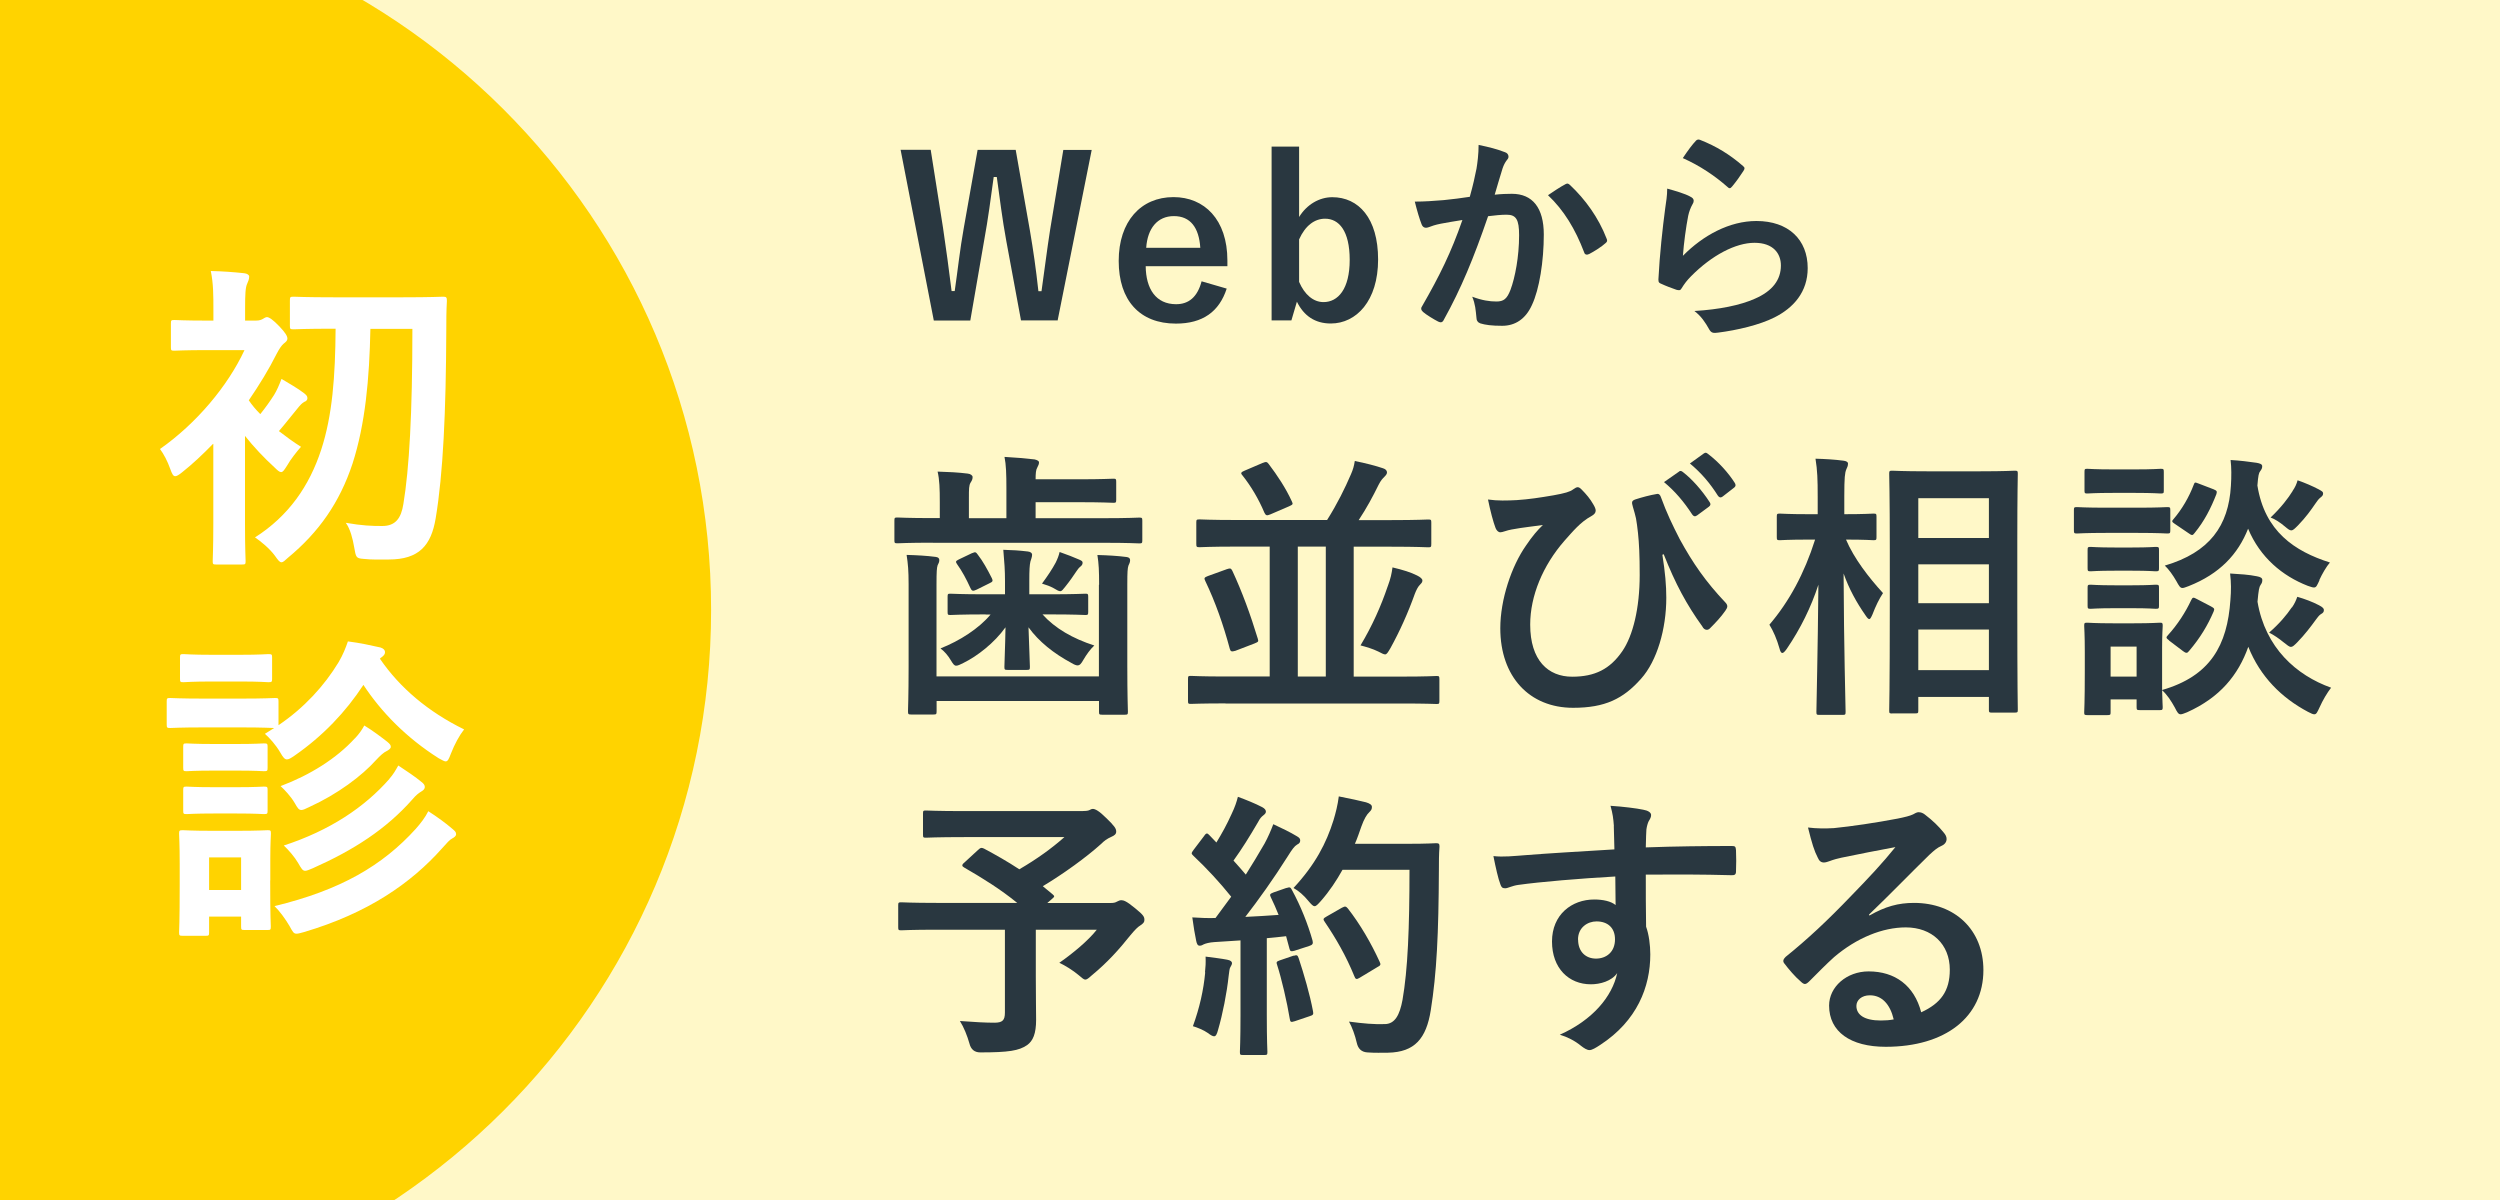
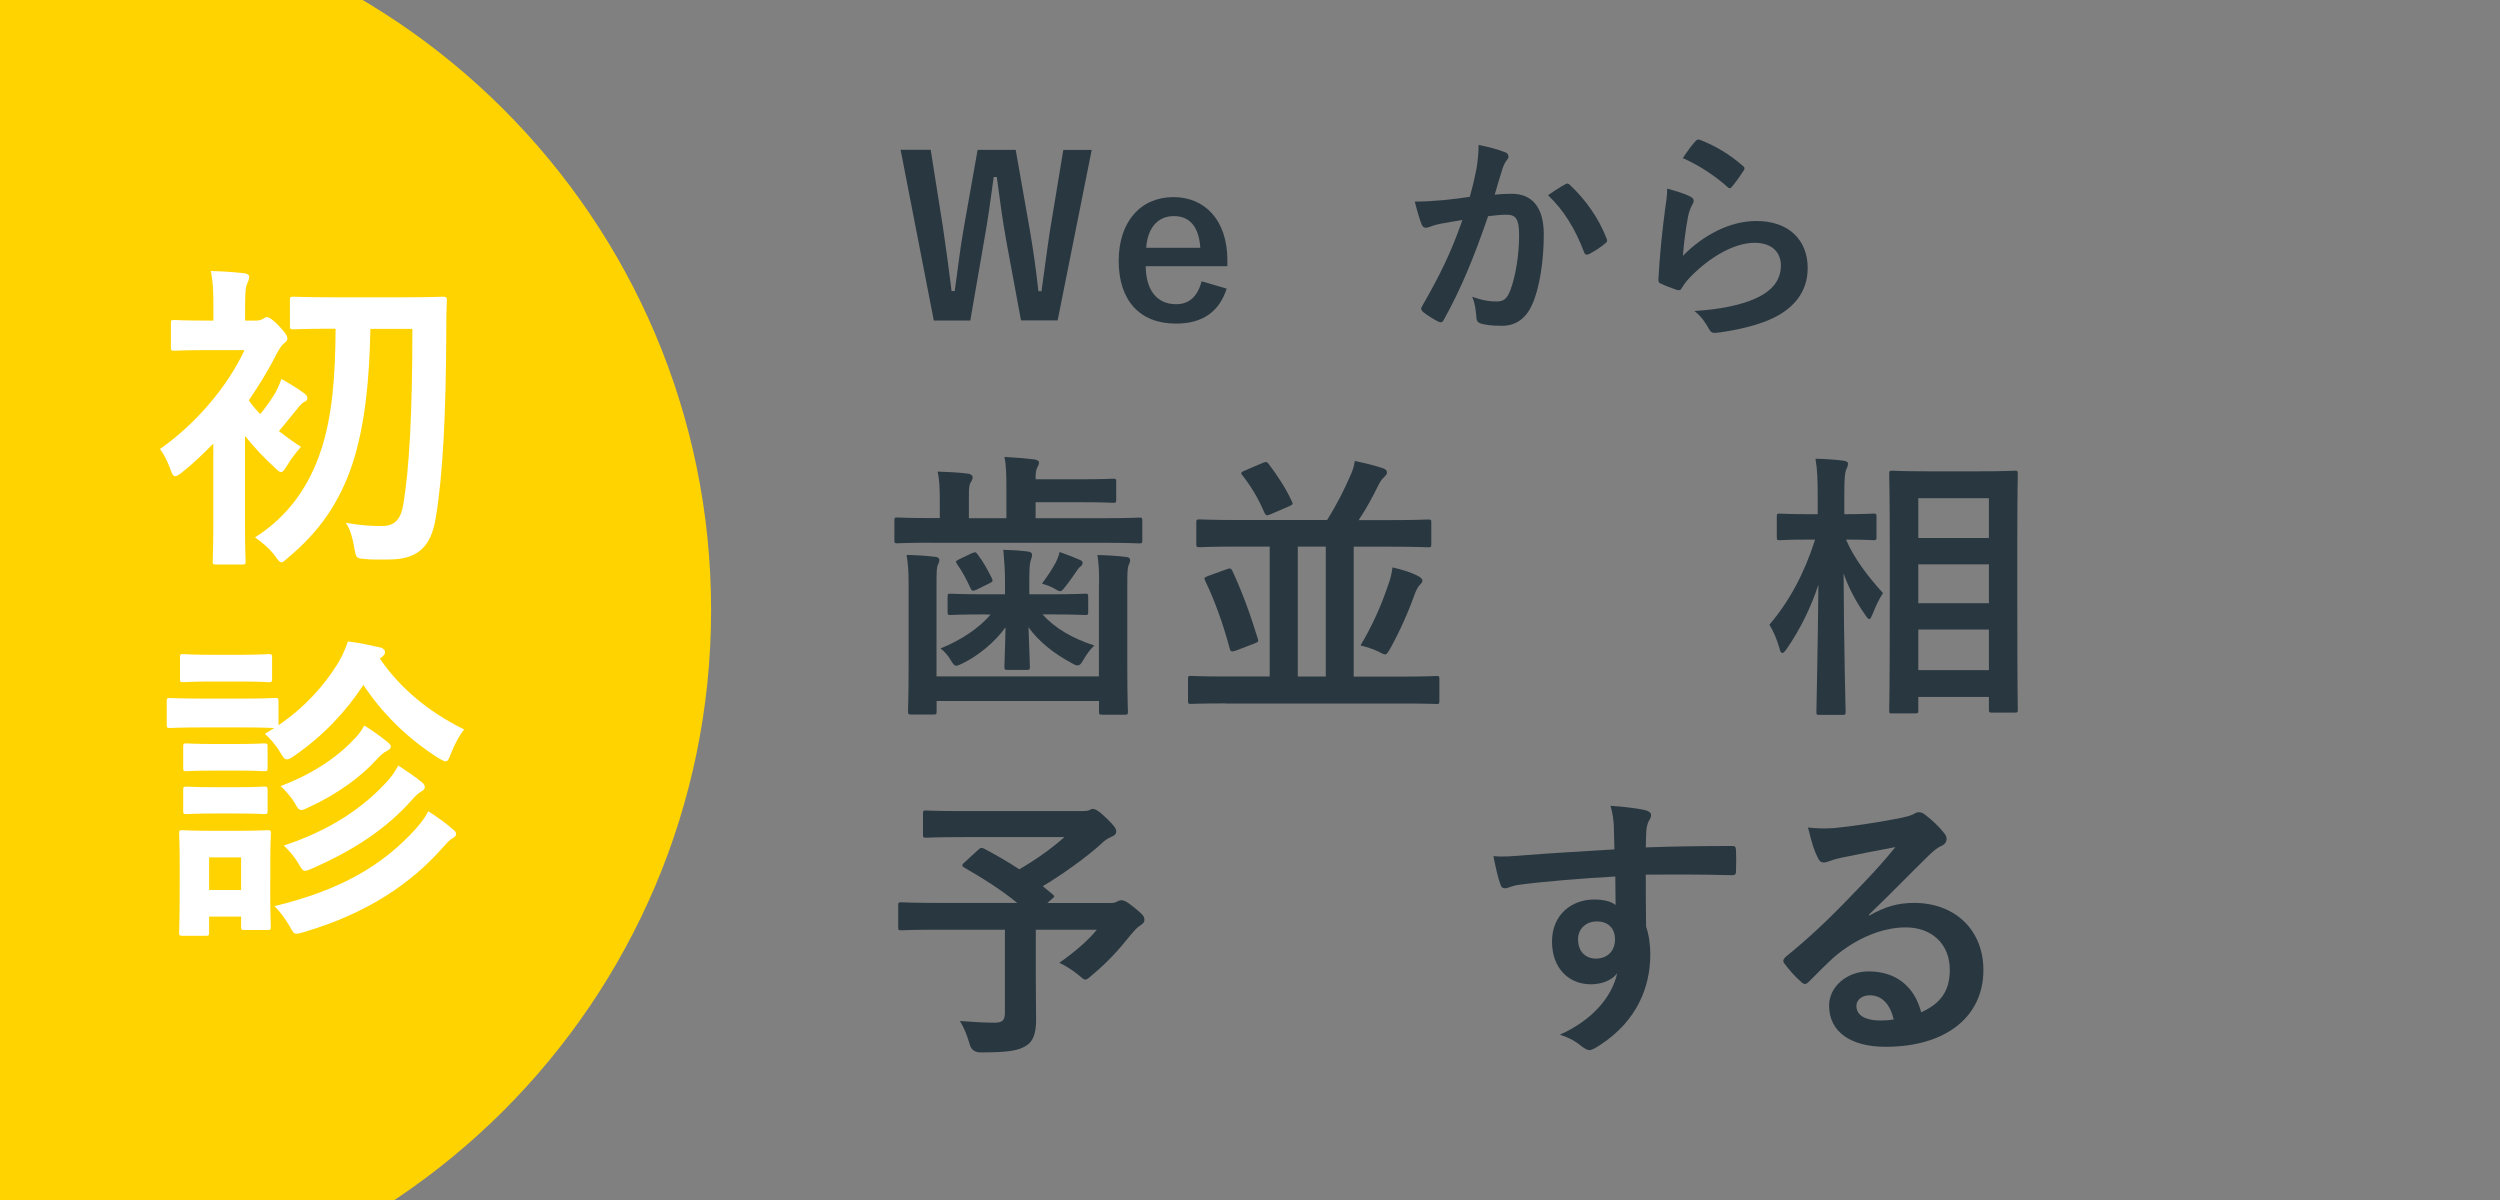
<svg xmlns="http://www.w3.org/2000/svg" id="_レイヤー_2" viewBox="0 0 250 120">
  <rect x="0" y="0" width="250" height="120" fill="#808080" stroke="none" />
  <defs>
    <clipPath id="clippath">
      <rect width="250" height="120" style="fill:none;" />
    </clipPath>
    <clipPath id="clippath-1">
      <rect width="250" height="120" style="fill:none;" />
    </clipPath>
  </defs>
  <g id="_レイヤー_1-2">
    <g id="_アートワーク_108">
      <g style="clip-path:url(#clippath);">
-         <rect width="250" height="120" style="fill:#fff8c8;" />
        <g style="clip-path:url(#clippath-1);">
          <path d="M105.75,32.04h-3.65l-1.47-7.94c-.42-2.29-.64-4.18-.95-6.4h-.31c-.31,2.24-.55,4.14-.95,6.32l-1.39,8.03h-3.65l-3.32-17.07h3.01l1.23,7.79c.31,2.09.59,4.16.86,6.34h.31c.31-2.14.53-4.22.9-6.27l1.39-7.85h3.81l1.43,8.12c.33,1.94.59,3.74.84,6.01h.31c.33-2.29.53-4.03.86-6.14l1.32-7.99h2.84l-3.41,17.07Z" style="fill:#293740;" />
          <path d="M114.57,26.61c.02,2.29,1.03,3.81,3.04,3.81,1.25,0,2.13-.7,2.55-2.29l2.51.73c-.75,2.31-2.4,3.5-5.08,3.5-3.61,0-5.72-2.31-5.72-6.27s2.22-6.38,5.48-6.38c3.08,0,5.39,2.24,5.39,6.34v.57h-8.16ZM120.03,24.78c-.13-2.02-.99-3.17-2.64-3.17s-2.64,1.23-2.77,3.17h5.41Z" style="fill:#293740;" />
-           <path d="M129.91,21.7c.77-1.25,2.02-1.98,3.32-1.98,2.62,0,4.58,2.09,4.58,6.23s-2.18,6.4-4.73,6.4c-1.56,0-2.69-.75-3.39-2.18l-.55,1.87h-1.98V14.66h2.75v7.04ZM129.91,28.19c.55,1.28,1.43,2.02,2.44,2.02,1.45,0,2.62-1.3,2.62-4.22s-1.08-4.12-2.46-4.12c-1.04,0-1.98.68-2.6,2.07v4.25Z" style="fill:#293740;" />
          <path d="M147.64,16.93c.11-.66.22-1.52.22-2.44,1.14.24,1.76.4,2.64.73.22.07.35.24.35.44,0,.11-.04.22-.15.33-.22.29-.33.53-.44.84-.29.9-.51,1.72-.79,2.64.6-.07,1.26-.09,1.72-.09,2.07,0,3.19,1.41,3.19,4.07s-.44,5.48-1.19,7.06c-.64,1.41-1.69,2.07-2.97,2.07-1.06,0-1.69-.09-2.18-.24-.26-.09-.4-.29-.4-.62-.07-.7-.11-1.32-.42-2.05.99.37,1.74.48,2.42.48.73,0,1.06-.26,1.41-1.17.46-1.23.86-3.32.86-5.46,0-1.56-.29-2.05-1.25-2.05-.53,0-1.21.07-1.85.15-1.45,4.22-2.71,7.26-4.42,10.34-.13.29-.31.33-.57.2-.4-.2-1.25-.72-1.52-.97-.11-.11-.18-.2-.18-.33,0-.07.02-.15.09-.24,1.76-3.06,2.91-5.39,4.03-8.62-.86.13-1.56.26-2.16.37-.57.11-.92.24-1.21.35-.31.11-.57.07-.71-.29-.2-.51-.44-1.3-.68-2.27.97,0,1.93-.07,2.9-.15.92-.09,1.74-.2,2.6-.33.35-1.25.51-2.02.66-2.77M156.59,18.4c.15-.09.26-.04.42.11,1.5,1.41,2.84,3.24,3.65,5.35.09.2.07.31-.09.44-.37.35-1.21.88-1.65,1.1-.22.11-.44.09-.51-.18-.88-2.31-2.02-4.2-3.61-5.7.55-.37,1.19-.81,1.78-1.12" style="fill:#293740;" />
          <path d="M169.02,19.66c.24.11.35.24.35.42,0,.11-.04.22-.11.33-.2.35-.35.75-.44,1.17-.22,1.12-.44,2.75-.53,4,2.02-2.05,4.66-3.48,7.35-3.48,3.21,0,5.13,1.87,5.13,4.71,0,2.4-1.43,3.98-3.32,4.93-1.48.75-3.74,1.28-5.63,1.52-.48.07-.68.04-.88-.29-.42-.75-.81-1.34-1.5-1.87,2.46-.15,4.58-.57,6.05-1.23,1.78-.77,2.6-1.91,2.6-3.32,0-1.19-.75-2.27-2.64-2.27s-4.27,1.25-6.34,3.34c-.4.4-.68.77-.95,1.21-.13.22-.22.22-.51.15-.51-.18-1.03-.37-1.5-.59-.22-.09-.31-.13-.31-.44.13-2.55.42-5.15.68-7.11.09-.66.2-1.23.2-1.98.86.24,1.78.51,2.29.79M169.57,14.09c.11-.11.24-.18.42-.11,1.63.64,2.99,1.47,4.31,2.62.11.09.15.15.15.24,0,.07-.04.15-.11.26-.29.46-.75,1.1-1.12,1.54-.09.11-.17.18-.24.18-.09,0-.15-.04-.26-.15-1.23-1.08-2.71-2.09-4.44-2.86.53-.79.95-1.36,1.3-1.72" style="fill:#293740;" />
          <path d="M93.28,54.27c-2.49,0-3.36.06-3.53.06-.28,0-.31-.03-.31-.31v-1.96c0-.28.03-.31.31-.31.17,0,1.04.06,3.53.06h.7v-1.54c0-1.43-.03-2.3-.22-3.11,1.06.03,2.07.08,3.02.2.28.03.48.19.48.34,0,.22-.06.34-.2.56-.17.28-.17.64-.17,1.54v2.02h3.75v-2.97c0-1.43-.03-2.38-.19-3.16,1.04.06,2.07.14,3,.25.28.06.45.17.45.28,0,.2-.06.31-.17.53-.14.22-.17.59-.17,1.18h4.28c2.41,0,3.33-.06,3.5-.06.25,0,.28.03.28.31v1.79c0,.28-.03.31-.28.31-.17,0-1.09-.06-3.5-.06h-4.28v1.6h6.83c2.49,0,3.36-.06,3.53-.06.28,0,.31.03.31.31v1.96c0,.28-.03.31-.31.31-.17,0-1.04-.06-3.53-.06h-17.11ZM109.91,58.47c0-1.4-.03-2.07-.17-2.97,1.04.03,1.99.08,2.91.2.25.03.36.14.36.31,0,.22-.08.36-.17.56-.08.25-.11.59-.11,1.88v8.15c0,2.94.06,4.42.06,4.56,0,.28-.03.31-.31.31h-2.27c-.28,0-.31-.03-.31-.31v-1.06h-16.24v1.01c0,.31-.03.34-.31.34h-2.24c-.28,0-.31-.03-.31-.34,0-.14.06-1.57.06-4.42v-8.26c0-1.37-.06-2.04-.2-2.94,1.06.03,1.99.08,2.91.2.25.03.36.14.36.31,0,.22-.08.34-.17.53-.08.25-.11.62-.11,1.9v9.21h16.24v-9.16ZM98.57,61.44c-2.49,0-3.36.06-3.53.06-.25,0-.28-.03-.28-.31v-1.51c0-.28.03-.31.28-.31.17,0,1.04.06,3.53.06h1.93v-1.34c0-1.04-.06-1.88-.17-3.11,1.01.03,1.51.06,2.46.17.28.03.42.17.42.31,0,.25-.11.48-.17.7-.08.34-.11.87-.11,1.93v1.34h2.05c2.52,0,3.39-.06,3.56-.06.25,0,.28.03.28.31v1.51c0,.28-.03.31-.28.31-.17,0-1.04-.06-3.56-.06h-.73c1.26,1.4,3.02,2.41,5.18,3.11-.39.36-.78.9-1.09,1.43-.22.39-.36.56-.59.56-.14,0-.34-.08-.62-.25-1.76-.95-3.25-2.13-4.28-3.56.06,1.96.14,3.56.14,3.95,0,.28-.03.31-.31.31h-1.93c-.28,0-.31-.03-.31-.31,0-.39.08-1.99.11-3.95-1.12,1.57-2.83,2.89-4.2,3.56-.34.17-.56.28-.73.28-.2,0-.31-.17-.53-.53-.28-.48-.64-.9-1.04-1.2,1.93-.76,3.84-1.99,5.01-3.39h-.5ZM97.23,55.31c.31-.14.36-.11.56.17.5.64.95,1.46,1.4,2.35.11.25.11.34-.25.5l-1.29.64c-.36.17-.47.14-.61-.17-.42-.92-.81-1.65-1.35-2.41-.14-.22-.14-.28.2-.45l1.34-.64ZM105.57,56.26c.19-.39.31-.7.39-1.06.87.31,1.32.48,1.96.76.25.11.34.17.34.31,0,.17-.08.28-.22.39-.14.11-.28.28-.42.5-.28.42-.62.92-1.07,1.48-.25.31-.36.48-.53.48-.14,0-.34-.11-.67-.31-.34-.19-.7-.31-1.15-.45.56-.76,1.01-1.43,1.37-2.1" style="fill:#293740;" />
          <path d="M122.55,70.34c-2.46,0-3.3.05-3.47.05-.25,0-.28-.03-.28-.31v-2.18c0-.28.03-.31.28-.31.17,0,1.01.06,3.47.06h4.42v-12.99h-3.33c-2.6,0-3.5.06-3.67.06-.31,0-.34-.03-.34-.34v-2.13c0-.28.03-.31.34-.31.17,0,1.06.06,3.67.06h9.07c1.04-1.65,1.79-3.19,2.38-4.56.22-.5.31-.84.39-1.34,1.09.22,2.1.48,2.83.73.25.08.39.22.39.42,0,.14-.11.28-.25.42-.2.2-.36.36-.59.81-.59,1.2-1.18,2.3-1.99,3.53h3.28c2.6,0,3.5-.06,3.67-.06.28,0,.31.03.31.31v2.13c0,.31-.03.34-.31.34-.17,0-1.06-.06-3.67-.06h-3.78v12.99h4.82c2.46,0,3.3-.06,3.47-.06.25,0,.28.03.28.31v2.18c0,.28-.03.31-.28.31-.17,0-1.01-.05-3.47-.05h-17.64ZM122.64,56.93c.36-.11.45-.14.59.14.98,2.1,1.82,4.4,2.55,6.8.08.28.08.31-.34.48l-1.9.73c-.39.11-.48.08-.56-.2-.64-2.38-1.43-4.65-2.46-6.8-.14-.28-.08-.34.28-.48l1.85-.67ZM126.28,46.29c.34-.14.42-.11.59.11.87,1.15,1.71,2.41,2.32,3.75.14.28.08.31-.28.48l-1.88.81c-.39.17-.45.08-.59-.17-.56-1.34-1.34-2.66-2.21-3.75-.2-.22-.11-.31.22-.45l1.82-.78ZM132.58,54.66h-2.8v12.99h2.8v-12.99ZM138.77,58.64c.31-.84.39-1.26.48-1.9,1.06.25,1.85.5,2.46.81.34.17.53.34.53.5,0,.2-.11.28-.31.5-.14.14-.31.48-.45.84-.67,1.88-1.51,3.75-2.44,5.43-.25.42-.36.62-.53.62-.14,0-.34-.11-.67-.28-.56-.28-1.26-.48-1.79-.62,1.18-1.96,2.07-3.98,2.72-5.91" style="fill:#293740;" />
-           <path d="M166.24,55.5c.28,1.76.39,3.05.39,4.28,0,3.11-.92,6.3-2.52,8.09-1.79,2.02-3.61,2.91-6.8,2.91-4.37,0-7.28-3.11-7.28-7.95,0-2.88,1.12-6.22,2.58-8.29.62-.92,1.15-1.54,1.68-2.04-.92.14-1.9.22-3.13.45-.48.08-.9.28-1.12.28s-.39-.2-.48-.42c-.22-.56-.53-1.71-.76-2.86.95.14,1.93.11,2.88.06,1.23-.08,2.32-.25,3.67-.48,1.12-.2,1.68-.36,1.96-.59.2-.14.34-.22.45-.22.14,0,.25.08.39.22.48.48.87.95,1.17,1.48.17.28.25.48.25.64,0,.22-.14.39-.45.56-1.09.59-1.85,1.54-2.66,2.44-2.18,2.49-3.44,5.54-3.44,8.4,0,3.58,1.79,5.21,4.2,5.21,2.27,0,3.78-.76,5.01-2.55,1.06-1.54,1.74-4.28,1.74-7.62,0-2.02-.06-3.14-.17-4.2-.06-.59-.14-1.12-.2-1.46-.08-.34-.17-.7-.31-1.15-.14-.48-.14-.62.28-.76.62-.2,1.43-.42,2.1-.53.22-.06.36.11.42.31.59,1.62,1.15,2.77,1.88,4.2,1.32,2.41,2.6,4.26,4.59,6.36.11.11.17.25.17.36,0,.14-.08.28-.2.45-.45.64-.93,1.15-1.54,1.76-.11.11-.22.14-.31.14-.17,0-.34-.11-.45-.34-1.57-2.18-2.69-4.26-3.86-7.22l-.14.06ZM167.89,47.16c.14-.11.25-.08.42.06.87.67,1.88,1.79,2.66,3,.11.17.11.31-.08.45l-1.18.87c-.2.14-.34.11-.48-.08-.84-1.29-1.74-2.35-2.83-3.25l1.49-1.04ZM170.39,45.34c.17-.11.25-.08.42.06,1.04.78,2.04,1.9,2.66,2.88.11.17.14.34-.08.5l-1.12.87c-.23.17-.36.08-.48-.08-.76-1.21-1.65-2.27-2.8-3.22l1.4-1.01Z" style="fill:#293740;" />
          <path d="M181.95,71.49c-.28,0-.31-.03-.31-.31,0-.5.14-6.05.2-12.71-.73,2.24-1.79,4.4-3.16,6.41-.2.28-.34.42-.45.42s-.2-.14-.28-.45c-.25-.9-.62-1.76-1.01-2.38,1.96-2.29,3.5-5.12,4.57-8.51h-.64c-2.04,0-2.72.06-2.88.06-.28,0-.31-.03-.31-.31v-2.04c0-.28.03-.31.31-.31.17,0,.84.06,2.88.06h.9v-1.74c0-1.74-.03-2.63-.22-3.81,1.01.03,1.9.08,2.8.2.28.03.45.14.45.28,0,.25-.08.39-.17.59-.14.34-.2.78-.2,2.72v1.76c2.07,0,2.74-.06,2.91-.06.28,0,.31.03.31.31v2.04c0,.28-.03.31-.31.31-.17,0-.81-.06-2.74-.06.81,1.9,2.27,3.78,3.7,5.35-.39.59-.73,1.29-1.06,2.15-.14.31-.22.45-.31.45-.11,0-.22-.14-.39-.39-.9-1.29-1.65-2.66-2.18-4.17.03,7.42.2,13.33.2,13.83,0,.28-.03.31-.31.31h-2.27ZM189.23,71.35c-.28,0-.31-.03-.31-.28,0-.17.06-2.02.06-10.58v-5.52c0-5.54-.06-7.39-.06-7.59,0-.28.03-.31.31-.31.2,0,1.04.06,3.44.06h5.38c2.41,0,3.25-.06,3.42-.06.28,0,.31.03.31.31,0,.17-.05,2.04-.05,6.66v6.41c0,8.51.05,10.36.05,10.53,0,.25-.03.28-.31.28h-2.3c-.25,0-.28-.03-.28-.28v-1.29h-7.06v1.37c0,.25-.03.28-.34.28h-2.27ZM191.83,53.8h7.06v-3.98h-7.06v3.98ZM198.89,56.43h-7.06v3.89h7.06v-3.89ZM198.89,62.95h-7.06v4.06h7.06v-4.06Z" style="fill:#293740;" />
-           <path d="M213.75,50.77c2.13,0,2.8-.06,2.97-.06.28,0,.31.03.31.31v1.99c0,.31-.03.34-.31.34-.17,0-.84-.06-2.97-.06h-3.11c-2.1,0-2.8.06-2.94.06-.28,0-.31-.03-.31-.34v-1.99c0-.28.03-.31.31-.31.14,0,.84.06,2.94.06h3.11ZM216.21,69c4.84-1.4,6.52-4.48,6.83-8.99.08-.98.08-1.73-.03-2.66.98.06,1.88.11,2.69.28.34.06.53.17.53.36s-.03.31-.17.5c-.14.2-.2.48-.31,1.68.78,4.62,3.89,7.36,7.36,8.6-.39.5-.84,1.26-1.15,1.96-.23.48-.31.7-.53.7-.14,0-.31-.08-.64-.25-2.63-1.4-4.76-3.5-5.96-6.5-1.01,2.83-2.83,5.07-6.13,6.55-.31.11-.47.2-.64.2-.22,0-.34-.2-.59-.7-.36-.65-.76-1.26-1.26-1.71.03,1.2.06,1.57.06,1.68,0,.28-.03.31-.28.31h-2.02c-.28,0-.31-.03-.31-.31v-.76h-2.6v1.29c0,.25-.03.28-.31.28h-2.02c-.28,0-.31-.03-.31-.28,0-.2.06-.84.06-4.23v-1.79c0-1.76-.06-2.44-.06-2.63,0-.28.03-.31.31-.31.17,0,.76.06,2.55.06h2.13c1.79,0,2.38-.06,2.58-.06.25,0,.28.03.28.31,0,.17-.06.84-.06,2.16v4.26ZM213.55,46.94c1.79,0,2.35-.06,2.52-.06.28,0,.31.03.31.31v1.88c0,.25-.03.28-.31.28-.17,0-.73-.06-2.52-.06h-2.27c-1.82,0-2.38.06-2.55.06-.25,0-.28-.03-.28-.28v-1.88c0-.28.03-.31.28-.31.17,0,.73.06,2.55.06h2.27ZM213.24,54.75c1.65,0,2.16-.06,2.32-.06.31,0,.34.03.34.31v1.82c0,.28-.03.31-.34.31-.17,0-.67-.06-2.32-.06h-1.79c-1.71,0-2.21.06-2.38.06-.28,0-.31-.03-.31-.31v-1.82c0-.28.03-.31.31-.31.17,0,.67.06,2.38.06h1.79ZM213.24,58.53c1.65,0,2.16-.06,2.32-.06.31,0,.34.03.34.31v1.79c0,.28-.03.31-.34.31-.17,0-.67-.06-2.32-.06h-1.79c-1.71,0-2.21.06-2.38.06-.28,0-.31-.03-.31-.31v-1.79c0-.28.03-.31.31-.31.17,0,.67.06,2.38.06h1.79ZM211.06,67.66h2.6v-3h-2.6v3ZM231.95,58.02c-.25.53-.31.73-.56.73-.11,0-.31-.06-.62-.17-2.52-.98-4.76-2.83-5.96-5.71-1.01,2.55-2.83,4.51-5.94,5.74-.31.11-.48.19-.62.19-.23,0-.34-.19-.62-.7-.34-.59-.76-1.18-1.15-1.54,4.48-1.32,6.38-3.98,6.61-7.98.06-.95.06-1.79-.03-2.58.98.06,1.85.17,2.6.28.34.06.56.14.56.34s-.06.31-.2.5c-.14.17-.2.42-.28,1.43.73,4.59,3.72,6.58,7.25,7.7-.36.42-.78,1.15-1.06,1.76M216.91,64.04c-.34-.25-.31-.31-.11-.53.95-1.04,1.76-2.3,2.32-3.5.14-.28.2-.31.56-.11l1.4.73c.37.2.39.25.28.53-.59,1.37-1.34,2.63-2.44,3.92-.11.14-.17.2-.28.2-.08,0-.2-.06-.34-.17l-1.4-1.06ZM217.5,52.4c-.34-.22-.34-.28-.14-.5.84-.98,1.54-2.18,2.01-3.42.11-.31.14-.25.53-.11l1.46.56c.33.14.36.2.28.48-.56,1.43-1.2,2.69-2.18,3.89-.11.14-.17.2-.25.2s-.2-.06-.34-.17l-1.37-.93ZM229.2,60.74c.25-.36.39-.67.53-1.06.76.22,1.51.5,2.16.84.39.2.5.34.5.48,0,.22-.11.31-.31.42-.17.11-.34.34-.48.53-.53.73-1.12,1.51-1.88,2.29-.28.28-.45.45-.62.45-.19,0-.36-.17-.73-.45-.48-.39-.92-.7-1.46-.98,1.01-.87,1.74-1.74,2.27-2.52M229.26,49.09c.25-.36.39-.67.5-1.06.73.25,1.51.59,2.1.9.36.2.45.25.45.42,0,.2-.11.28-.28.42-.14.11-.31.31-.47.56-.48.7-.95,1.37-1.76,2.21-.34.34-.5.5-.67.5s-.34-.14-.64-.39c-.5-.42-.98-.73-1.43-.9,1.06-1.01,1.76-1.93,2.21-2.66" style="fill:#293740;" />
          <path d="M97.84,84.97c.22-.22.31-.22.56-.11,1.2.64,2.38,1.31,3.53,2.07,1.74-1.01,3.25-2.1,4.51-3.22h-10c-2.74,0-3.7.06-3.86.06-.25,0-.28-.03-.28-.31v-2.1c0-.28.03-.31.28-.31.17,0,1.12.06,3.86.06h11.73c.36,0,.59-.03.73-.08.17-.08.25-.14.39-.14.22,0,.62.2,1.32.9.84.81,1.01,1.06,1.01,1.37,0,.25-.17.39-.5.53-.42.19-.7.39-1.04.73-1.43,1.29-3.7,2.94-5.8,4.2l.98.81c.22.2.22.22-.08.48l-.45.39h6.33c.36,0,.5-.06.64-.14.14-.08.31-.14.42-.14.22,0,.5.06,1.4.81.87.7.92.87.92,1.17,0,.22-.11.34-.39.53-.28.17-.53.42-1.04,1.03-1.09,1.37-2.27,2.69-3.84,3.98-.31.28-.48.42-.64.42-.14,0-.31-.14-.67-.45-.53-.45-1.37-.98-1.93-1.23,1.4-.98,2.88-2.21,3.75-3.31h-6.1v4.65c0,2.04.03,3.33.03,4.37,0,1.37-.31,2.1-.9,2.52-.81.56-1.85.73-4.68.73q-.87,0-1.09-.9c-.22-.78-.56-1.62-.95-2.24,1.43.11,2.58.17,3.44.17.81,0,1.06-.23,1.06-1.01v-8.29h-6.83c-2.49,0-3.36.06-3.53.06-.28,0-.31-.03-.31-.31v-2.18c0-.28.03-.31.31-.31.17,0,1.04.06,3.53.06h8.06c-1.68-1.37-3.44-2.46-5.29-3.53-.14-.08-.2-.14-.2-.22s.06-.17.2-.28l1.4-1.29Z" style="fill:#293740;" />
-           <path d="M128.65,88.8c.34-.11.39-.08.53.17.9,1.65,1.6,3.42,2.07,5.07.08.31.03.45-.34.56l-1.48.48c-.31.08-.42.06-.48-.2l-.34-1.26c-.64.08-1.29.14-1.93.2v7.7c0,2.57.06,3.53.06,3.67,0,.28-.03.31-.31.31h-2.13c-.28,0-.31-.03-.31-.31,0-.17.06-1.09.06-3.67v-7.48l-2.63.17c-.47.03-.87.14-1.04.22-.14.08-.25.14-.42.14-.2,0-.28-.2-.34-.48-.14-.67-.25-1.32-.39-2.35.84.06,1.6.08,2.32.06l1.57-2.13c-1.15-1.43-2.41-2.8-3.78-4.09-.11-.11-.17-.17-.17-.25s.08-.2.2-.36l1.04-1.37c.11-.17.2-.25.28-.25s.14.06.25.17l.7.73c.56-.92,1.04-1.79,1.51-2.83.36-.76.5-1.2.64-1.74.76.28,1.74.67,2.44,1.04.25.14.36.28.36.45,0,.14-.11.25-.25.36-.22.17-.34.31-.53.67-.9,1.54-1.6,2.66-2.46,3.86.42.48.84.92,1.23,1.4.64-1.01,1.26-2.04,1.88-3.11.34-.62.64-1.32.87-1.93.84.39,1.71.81,2.35,1.2.25.14.34.25.34.42,0,.2-.08.31-.31.42-.28.17-.5.48-.92,1.15-1.43,2.27-2.97,4.42-4.26,6.08,1.09-.06,2.24-.11,3.33-.2-.25-.62-.5-1.2-.78-1.77-.14-.28-.08-.34.28-.48l1.29-.45ZM120.5,97.23c.06-.53.08-.95.06-1.57.84.11,1.6.2,2.16.31.34.06.48.2.48.34s-.08.25-.17.42c-.08.11-.11.45-.17.9-.17,1.62-.59,3.78-1.06,5.38-.11.42-.22.62-.39.62-.14,0-.34-.11-.64-.34-.39-.28-1.09-.56-1.48-.67.67-1.85,1.06-3.58,1.23-5.38M129.37,95.58c.34-.11.39-.06.5.25.5,1.51,1.12,3.61,1.43,5.29.06.31.03.39-.34.5l-1.48.5c-.42.14-.45.06-.5-.22-.28-1.71-.84-4.09-1.26-5.38-.11-.31-.08-.36.25-.48l1.4-.48ZM134.25,86.98c-.59,1.06-1.29,2.13-2.18,3.14-.31.34-.45.5-.62.5-.14,0-.31-.17-.59-.5-.5-.62-1.01-1.04-1.51-1.32,2.18-2.35,3.28-4.48,4-6.78.22-.73.42-1.51.53-2.38,1.06.2,2.16.45,2.72.59.36.11.59.25.59.45,0,.22-.03.31-.28.56-.22.2-.5.64-.78,1.43-.2.56-.39,1.15-.64,1.71h5.29c2.02,0,2.66-.06,2.83-.06.28,0,.34.06.34.34-.06.78-.06,1.54-.06,2.32-.03,6.44-.22,10.33-.81,14.03-.45,2.86-1.62,4.2-4.26,4.26-.59,0-1.37.03-2.1-.03q-.84-.06-1.04-.95c-.17-.76-.48-1.6-.78-2.13,1.51.2,2.46.28,3.56.25,1.04,0,1.51-.92,1.79-2.41.53-3.02.7-7.2.7-13.02h-6.69ZM134.22,90.76c.31-.17.39-.11.56.08,1.23,1.57,2.35,3.5,3.19,5.35.14.28.08.36-.25.53l-1.76,1.06c-.31.2-.42.14-.53-.17-.81-1.99-1.82-3.75-2.94-5.4-.2-.28-.2-.36.17-.56l1.57-.9Z" style="fill:#293740;" />
          <path d="M161.39,82.62c-.06-.81-.11-1.2-.34-2.04,1.26.08,2.6.25,3.27.39.48.08.79.28.79.53,0,.22-.08.36-.25.64-.08.17-.17.45-.22.81-.03.36-.03.73-.06,1.79,3.03-.11,5.91-.14,8.6-.14.34,0,.39.06.42.42.03.7.03,1.43,0,2.13,0,.31-.14.39-.48.37-2.91-.08-5.63-.08-8.54-.06,0,1.71,0,3.5.03,5.21.28.76.42,1.85.42,2.77,0,3.25-1.32,6.64-4.99,9.04-.47.31-.84.53-1.09.53s-.56-.2-.84-.42c-.64-.53-1.4-.9-2.13-1.12,3.28-1.46,5.24-3.81,5.74-6.16-.56.81-1.71,1.12-2.63,1.12-2.21,0-3.89-1.6-3.89-4.28s1.96-4.2,4.23-4.2c.84,0,1.68.17,2.13.56,0-.98-.03-1.93-.03-2.86-3.53.2-7.48.53-9.69.84-.62.08-1.06.34-1.32.34-.28,0-.39-.11-.48-.39-.22-.56-.47-1.68-.7-2.83,1.04.11,1.93,0,3.42-.11,1.71-.14,5.32-.36,8.68-.56-.03-.87-.03-1.57-.06-2.32M157.81,93.96c0,1.23.78,1.9,1.79,1.9s1.9-.64,1.9-1.93c0-1.15-.73-1.79-1.85-1.79-.87,0-1.85.59-1.85,1.82" style="fill:#293740;" />
          <path d="M186.95,91.55c1.57-.9,2.88-1.26,4.45-1.26,4.09,0,6.94,2.69,6.94,6.72,0,4.68-3.78,7.67-9.77,7.67-3.53,0-5.66-1.51-5.66-4.12,0-1.88,1.76-3.42,3.95-3.42,2.63,0,4.56,1.4,5.26,4.09,1.96-.9,2.86-2.13,2.86-4.26,0-2.55-1.79-4.23-4.4-4.23-2.32,0-4.9,1.04-7.17,2.97-.81.73-1.6,1.54-2.44,2.38-.2.2-.34.31-.48.31-.11,0-.25-.08-.42-.25-.59-.5-1.2-1.23-1.65-1.82-.17-.22-.08-.42.14-.64,2.18-1.76,4.12-3.56,6.64-6.19,1.74-1.79,3.05-3.19,4.34-4.79-1.68.31-3.67.7-5.4,1.06-.36.08-.73.17-1.18.34-.14.06-.42.14-.56.14-.28,0-.48-.14-.62-.48-.34-.64-.59-1.43-.98-3.02.84.11,1.76.11,2.6.06,1.71-.17,4.17-.53,6.36-.95.7-.14,1.26-.28,1.54-.42.14-.08.39-.22.53-.22.28,0,.45.08.64.22.84.64,1.4,1.2,1.88,1.79.22.25.31.45.31.67,0,.28-.17.53-.48.67-.48.22-.7.42-1.23.9-2.04,1.99-3.92,3.95-6.05,5.99l.03.08ZM186.98,99.53c-.81,0-1.34.48-1.34,1.06,0,.87.76,1.46,2.44,1.46.5,0,.87-.03,1.29-.11-.36-1.54-1.2-2.41-2.38-2.41" style="fill:#293740;" />
          <path d="M71.11,61c0,39.14-31.8,70.87-71.02,70.87s-71.02-31.73-71.02-70.87S-39.13-9.87.09-9.87,71.11,21.86,71.11,61" style="fill:#ffd300;" />
          <path d="M21.3,44.39c-.99,1.02-2.05,2.02-3.1,2.85-.32.26-.54.38-.67.38-.22,0-.32-.22-.51-.74-.26-.74-.64-1.47-1.02-1.98,3.65-2.56,6.78-6.3,8.45-9.89h-3.65c-2.4,0-3.17.06-3.36.06-.32,0-.35-.03-.35-.35v-2.37c0-.32.03-.35.35-.35.19,0,.96.06,3.36.06h.54v-1.09c0-1.41,0-2.62-.26-3.87,1.22.03,2.18.1,3.33.22.32.03.51.19.51.32,0,.29-.1.48-.19.7-.19.39-.22,1.06-.22,2.5v1.22h1.06c.42,0,.58-.1.7-.16.1-.06.29-.19.42-.19.22,0,.61.26,1.25.93.58.61.8.96.8,1.22,0,.19-.13.32-.38.51-.22.19-.45.54-.7,1.02-.77,1.54-1.73,3.1-2.78,4.64.32.48.7.93,1.15,1.38.54-.67.99-1.31,1.38-1.92.26-.42.51-.99.74-1.6.7.42,1.66.96,2.27,1.44.26.22.32.29.32.51,0,.16-.13.29-.32.35-.22.13-.38.29-.74.74-.67.8-1.12,1.41-1.79,2.18.7.54,1.44,1.09,2.21,1.57-.38.42-1.06,1.28-1.38,1.86-.29.45-.42.67-.61.67-.16,0-.35-.16-.67-.48-1.02-.93-2.08-2.05-2.94-3.14v8.83c0,2.4.06,3.52.06,3.68,0,.32-.03.35-.35.35h-2.59c-.32,0-.35-.03-.35-.35,0-.19.06-1.28.06-3.68v-8.03ZM37.04,32.87c-.1,5.02-.51,9.54-1.79,13.5-1.28,3.87-3.36,6.85-6.46,9.41-.32.29-.48.45-.64.45-.19,0-.35-.22-.67-.67-.51-.7-1.41-1.44-1.98-1.82,3.36-2.14,5.44-5.15,6.62-8.77,1.12-3.42,1.41-7.36,1.44-12.1h-.16c-2.88,0-3.84.06-4.03.06-.35,0-.38-.03-.38-.35v-2.53c0-.35.03-.38.38-.38.19,0,1.15.06,4.03.06h6.85c2.88,0,3.87-.06,4.06-.06.32,0,.38.06.38.42-.06,1.06-.06,1.95-.06,2.85-.03,8.25-.32,14.46-1.06,18.88-.45,2.72-1.66,4.13-4.7,4.13-1.02,0-1.66.03-2.5-.06-.77-.06-.77-.13-.96-1.21-.13-.77-.38-1.79-.83-2.4,1.66.29,2.59.32,3.65.32,1.31,0,1.89-.77,2.11-2.21.58-3.49.9-9.02.9-17.5h-4.19Z" style="fill:#fff;" />
          <path d="M24.08,69.86c2.46,0,3.23-.06,3.42-.06.32,0,.35.03.35.35v2.37c2.56-1.73,4.58-3.94,6.01-6.3.45-.77.7-1.41.93-2.08,1.25.16,2.24.38,3.26.61.29.09.45.25.45.48,0,.16-.1.32-.32.48-.06.03-.13.09-.19.16,1.99,2.91,4.83,5.31,8.42,7.07-.48.61-.96,1.5-1.31,2.4-.22.58-.32.8-.54.8-.13,0-.35-.13-.7-.32-3.23-2.05-5.73-4.61-7.52-7.33-1.76,2.69-4.03,5.09-6.88,7.07-.38.26-.58.38-.77.38-.22,0-.38-.19-.67-.7-.45-.77-1.06-1.44-1.53-1.86l.93-.58c-.25,0-1.09-.06-3.33-.06h-3.65c-2.46,0-3.23.06-3.42.06-.32,0-.35-.03-.35-.38v-2.27c0-.32.03-.35.35-.35.19,0,.96.06,3.42.06h3.65ZM27.02,88.04c0,3.71.06,4.42.06,4.61,0,.32-.03.35-.32.35h-2.3c-.32,0-.35-.03-.35-.35v-.99h-3.2v1.57c0,.32-.03.35-.35.35h-2.27c-.35,0-.38-.03-.38-.35,0-.19.06-.93.06-4.8v-2.05c0-2.02-.06-2.78-.06-3.01,0-.32.03-.35.38-.35.19,0,.86.06,2.91.06h2.59c2.08,0,2.75-.06,2.98-.06.29,0,.32.03.32.35,0,.19-.06.96-.06,2.46v2.21ZM23.95,65.48c2.08,0,2.72-.07,2.88-.07.35,0,.38.03.38.35v2.11c0,.32-.03.35-.38.35-.16,0-.8-.07-2.88-.07h-2.69c-2.08,0-2.72.07-2.91.07-.32,0-.35-.03-.35-.35v-2.11c0-.32.03-.35.35-.35.19,0,.83.07,2.91.07h2.69ZM23.66,74.4c1.95,0,2.53-.06,2.72-.06.35,0,.38.03.38.35v2.08c0,.32-.03.35-.38.35-.19,0-.77-.06-2.72-.06h-2.27c-1.95,0-2.53.06-2.72.06-.32,0-.35-.03-.35-.35v-2.08c0-.32.03-.35.35-.35.19,0,.77.06,2.72.06h2.27ZM23.66,78.72c1.95,0,2.53-.06,2.72-.06.35,0,.38.03.38.35v2.05c0,.32-.03.35-.38.35-.19,0-.77-.06-2.72-.06h-2.27c-1.95,0-2.53.06-2.72.06-.32,0-.35-.03-.35-.35v-2.05c0-.32.03-.35.35-.35.19,0,.77.06,2.72.06h2.27ZM20.91,89h3.2v-3.26h-3.2v3.26ZM41.58,82.88c.51-.58.93-1.12,1.25-1.76.9.58,1.73,1.18,2.4,1.76.26.22.38.32.38.54,0,.19-.19.32-.38.42-.26.13-.54.45-1.02.99-3.1,3.49-7.42,6.49-13.82,8.38-.35.1-.58.16-.74.16-.29,0-.38-.19-.7-.77-.39-.67-.99-1.5-1.5-1.99,6.62-1.6,10.81-4.06,14.14-7.74M35.5,73.83c.45-.48.7-.86.93-1.28.8.48,1.82,1.25,2.3,1.63.26.22.35.32.35.51,0,.16-.22.32-.42.42-.29.13-.64.45-1.06.9-1.41,1.57-3.81,3.39-6.69,4.7-.38.19-.61.29-.77.29-.26,0-.38-.19-.67-.7-.39-.67-1.03-1.34-1.41-1.69,2.98-1.12,5.6-2.78,7.42-4.77M38.93,77.89c.42-.48.61-.83.9-1.34.83.55,1.73,1.15,2.3,1.63.26.19.35.35.35.51,0,.22-.16.35-.38.48-.22.13-.51.35-.86.77-2.62,2.97-5.86,5.06-9.95,6.88-.38.16-.61.26-.77.26-.26,0-.38-.22-.7-.77-.35-.61-.96-1.31-1.44-1.76,4.61-1.5,8.09-3.84,10.56-6.66" style="fill:#fff;" />
        </g>
      </g>
    </g>
  </g>
</svg>